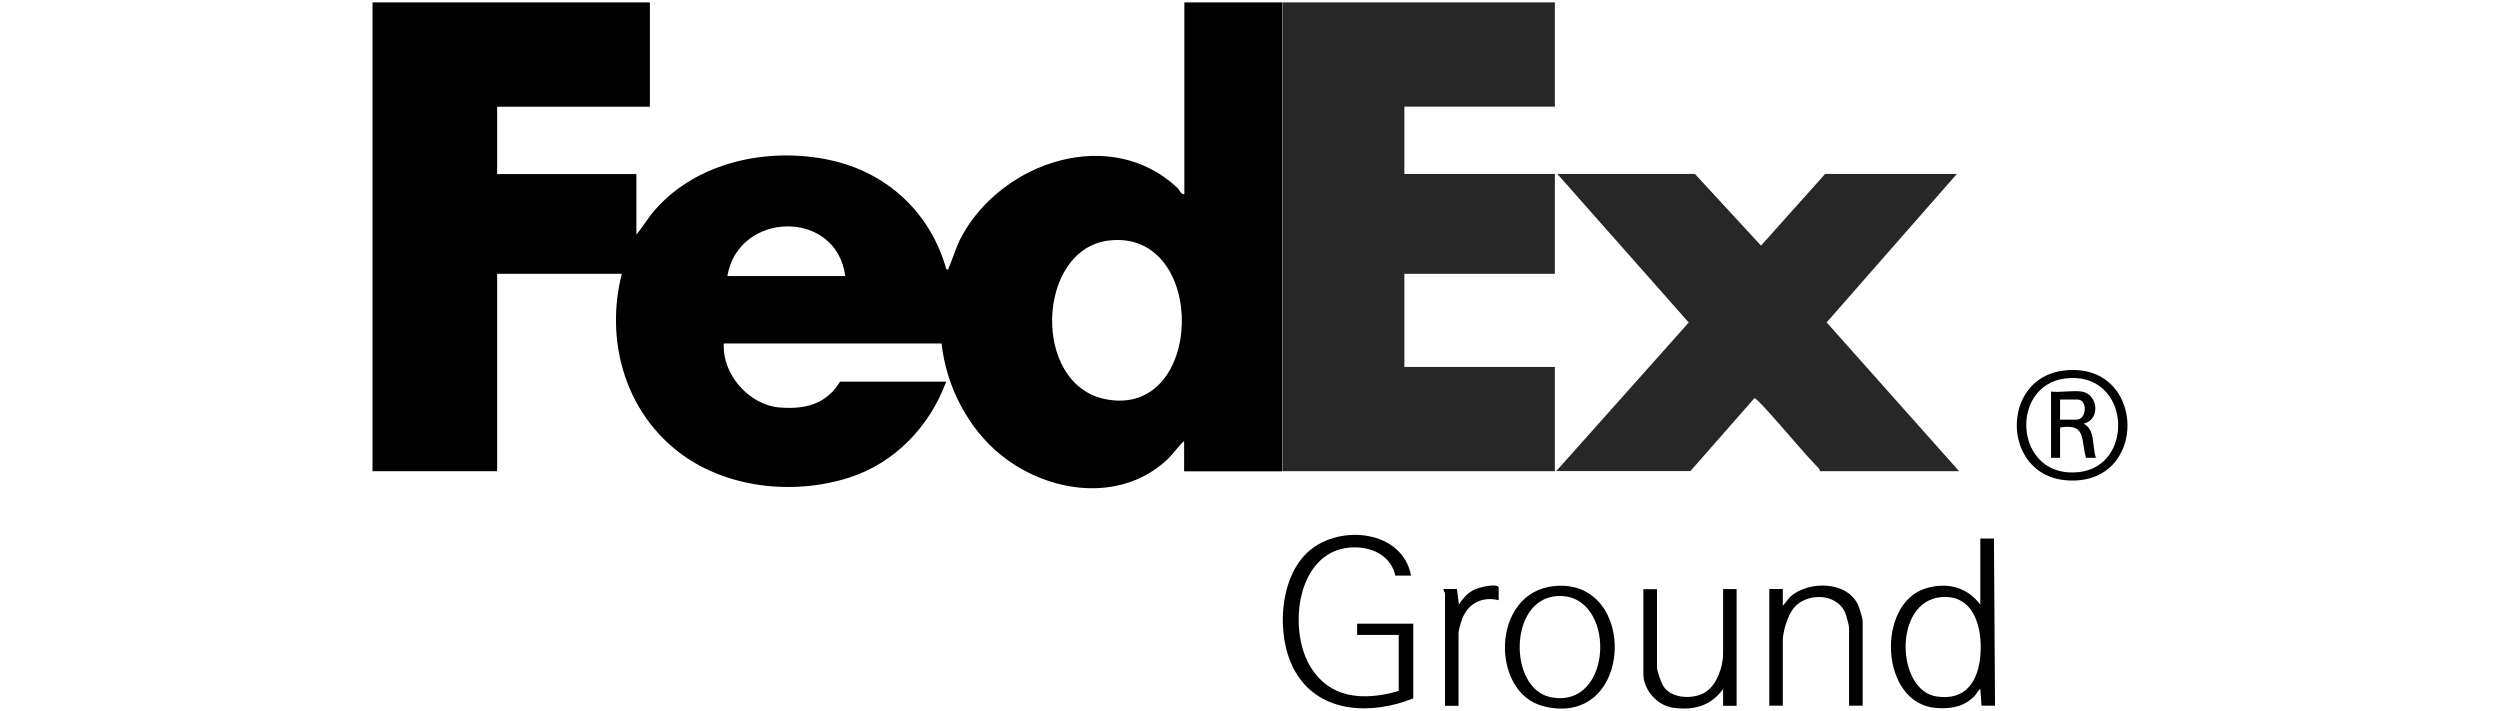
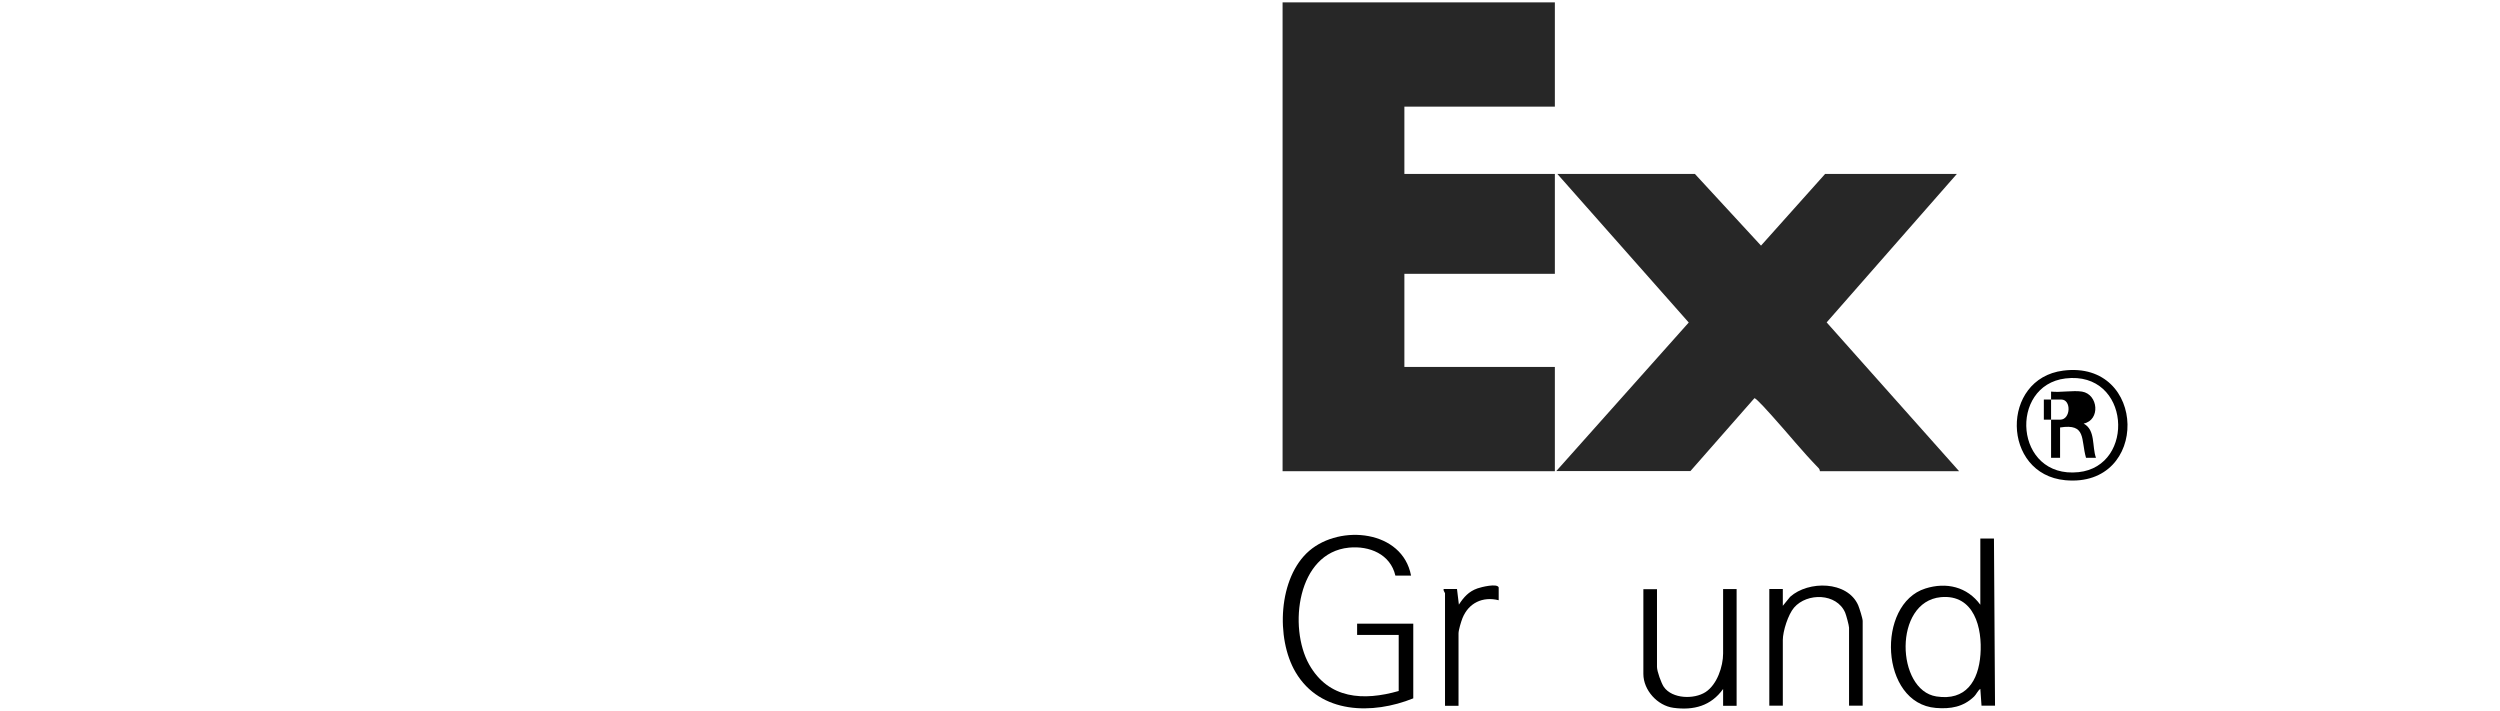
<svg xmlns="http://www.w3.org/2000/svg" id="Layer_1" data-name="Layer 1" viewBox="0 0 211 60">
  <defs>
    <style>
      .cls-1 {
        fill: none;
      }

      .cls-2 {
        fill: #272727;
      }
    </style>
  </defs>
-   <path d="M175.72,33.05c1.38.23,1.57,2.4.14,2.7,1.02.55.69,1.93,1.04,2.89h-.84c-.45-1.55.05-2.92-2.19-2.56v2.56h-.76v-5.59c.79.09,1.85-.12,2.61,0ZM173.88,35.42h1.37c.89,0,.96-1.7.09-1.7h-1.47v1.7Z" />
+   <path d="M175.72,33.05c1.38.23,1.57,2.4.14,2.7,1.02.55.69,1.93,1.04,2.89h-.84c-.45-1.55.05-2.92-2.19-2.56v2.56h-.76v-5.59c.79.09,1.85-.12,2.61,0ZM173.88,35.42c.89,0,.96-1.7.09-1.7h-1.47v1.7Z" />
  <g>
    <path class="cls-2" d="M165.16,14.68l-10.99,12.53,11.18,12.56h-11.75s-.01-.15-.09-.24c-1.38-1.41-2.61-2.95-3.93-4.41-.2-.22-1.37-1.55-1.51-1.51l-5.4,6.15h-11.32l11.18-12.54-11.09-12.54h11.61l5.58,6.05,5.41-6.05h11.13Z" />
    <path d="M119.1,48.58h-1.33c-.42-1.81-2.19-2.53-3.92-2.36-4.37.43-5.12,6.72-3.36,9.86,1.65,2.93,4.59,3.09,7.56,2.24v-4.73h-3.51v-.95h4.74v6.3c-3.44,1.39-7.84,1.33-9.93-2.2-1.69-2.85-1.47-8.01,1.16-10.26s7.85-1.73,8.58,2.09Z" />
    <path d="M167.15,45.45h1.14s.09,14.11.09,14.11h-1.14s-.1-1.42-.1-1.42c-.21.14-.35.48-.53.65-.91.88-1.98,1.06-3.22.96-4.73-.38-5.05-8.77-.89-10.08,1.77-.56,3.53-.15,4.64,1.37v-5.59ZM163.81,50.4c-4.03.38-3.78,7.85-.38,8.38,2.48.39,3.55-1.29,3.72-3.53s-.52-5.11-3.34-4.85Z" />
-     <path d="M131.21,49.46c7.11-.66,6.71,12.06-.93,10.15-4.53-1.13-4.46-9.65.93-10.15ZM131.4,50.31c-4.11.29-4.07,7.81-.54,8.53,5.41,1.1,5.6-8.88.54-8.53Z" />
    <path d="M157.2,59.56h-1.14v-6.58c0-.18-.24-1.07-.33-1.28-.72-1.65-3.21-1.69-4.31-.42-.5.58-.95,1.99-.95,2.74v5.54h-1.14v-9.85h1.14v1.42l.62-.76c1.54-1.38,4.83-1.35,5.74.71.1.24.38,1.11.38,1.33v7.15Z" />
    <path d="M139.85,49.71v6.58c0,.37.36,1.37.58,1.69.71,1.01,2.55,1.06,3.52.43s1.48-2.16,1.48-3.25v-5.44h1.14v9.85h-1.14v-1.42c-1.02,1.43-2.48,1.82-4.19,1.59-1.35-.18-2.54-1.49-2.54-2.86v-7.15h1.14Z" />
    <path d="M174.14,31.28c7.1-.9,7.3,9.91.17,9.25-5.38-.5-5.48-8.58-.17-9.25ZM174.33,31.94c-4.82.58-4.32,8.48,1.1,7.91,4.85-.51,4.38-8.57-1.1-7.91Z" />
    <path d="M121.94,50.04c0-.07-.15-.19-.09-.33h1.12s.16,1.32.16,1.32c.41-.63.83-1.11,1.57-1.37.31-.11,1.67-.45,1.79-.08v1.08c-1.34-.34-2.54.22-3.06,1.52-.11.28-.33,1-.33,1.28v6.11h-1.14v-9.51Z" />
-     <path class="cls-1" d="M61.39,23.3h9.95c-.74-5.68-9.03-5.5-9.95,0Z" />
-     <path class="cls-1" d="M93.59,20.3c-6.12.74-6.54,12.15-.28,13.39,8.45,1.68,8.66-14.41.28-13.39Z" />
-     <path d="M99.96.2v16.19c-.31.02-.4-.36-.57-.52-5.62-5.3-14.77-2.24-18.21,4.05-.5.91-.71,1.79-1.11,2.68-.05.11.05.17-.2.13-1.32-4.77-5.01-8.2-9.86-9.23-5.15-1.09-11.12.13-14.69,4.17-.6.67-1.05,1.46-1.61,2.13v-5.11h-11.75v-5.68h12.89V.2h-23.41v39.57h10.52v-16.66h10.52c-1.4,5.5.19,11.41,4.69,14.96,3.97,3.12,9.72,3.76,14.47,2.25,3.89-1.24,6.82-4.33,8.22-8.11h-8.96c-1.16,1.92-2.98,2.36-5.12,2.18-2.58-.22-4.84-2.81-4.69-5.4h18.38c.38,3.59,2.24,7.21,5.07,9.46,3.95,3.15,9.98,4.02,13.93.38.54-.5.93-1.12,1.47-1.61v2.56h8.29V.2h-8.29ZM61.39,23.3c.92-5.5,9.21-5.68,9.95,0h-9.95ZM93.3,33.69c-6.26-1.24-5.83-12.65.28-13.39,8.38-1.01,8.16,15.07-.28,13.39Z" />
    <polygon class="cls-2" points="131.23 9 131.23 .2 108.25 .2 108.25 39.77 131.23 39.77 131.23 30.97 118.53 30.97 118.53 23.11 131.23 23.11 131.23 14.68 118.53 14.68 118.53 9 131.23 9" />
  </g>
</svg>